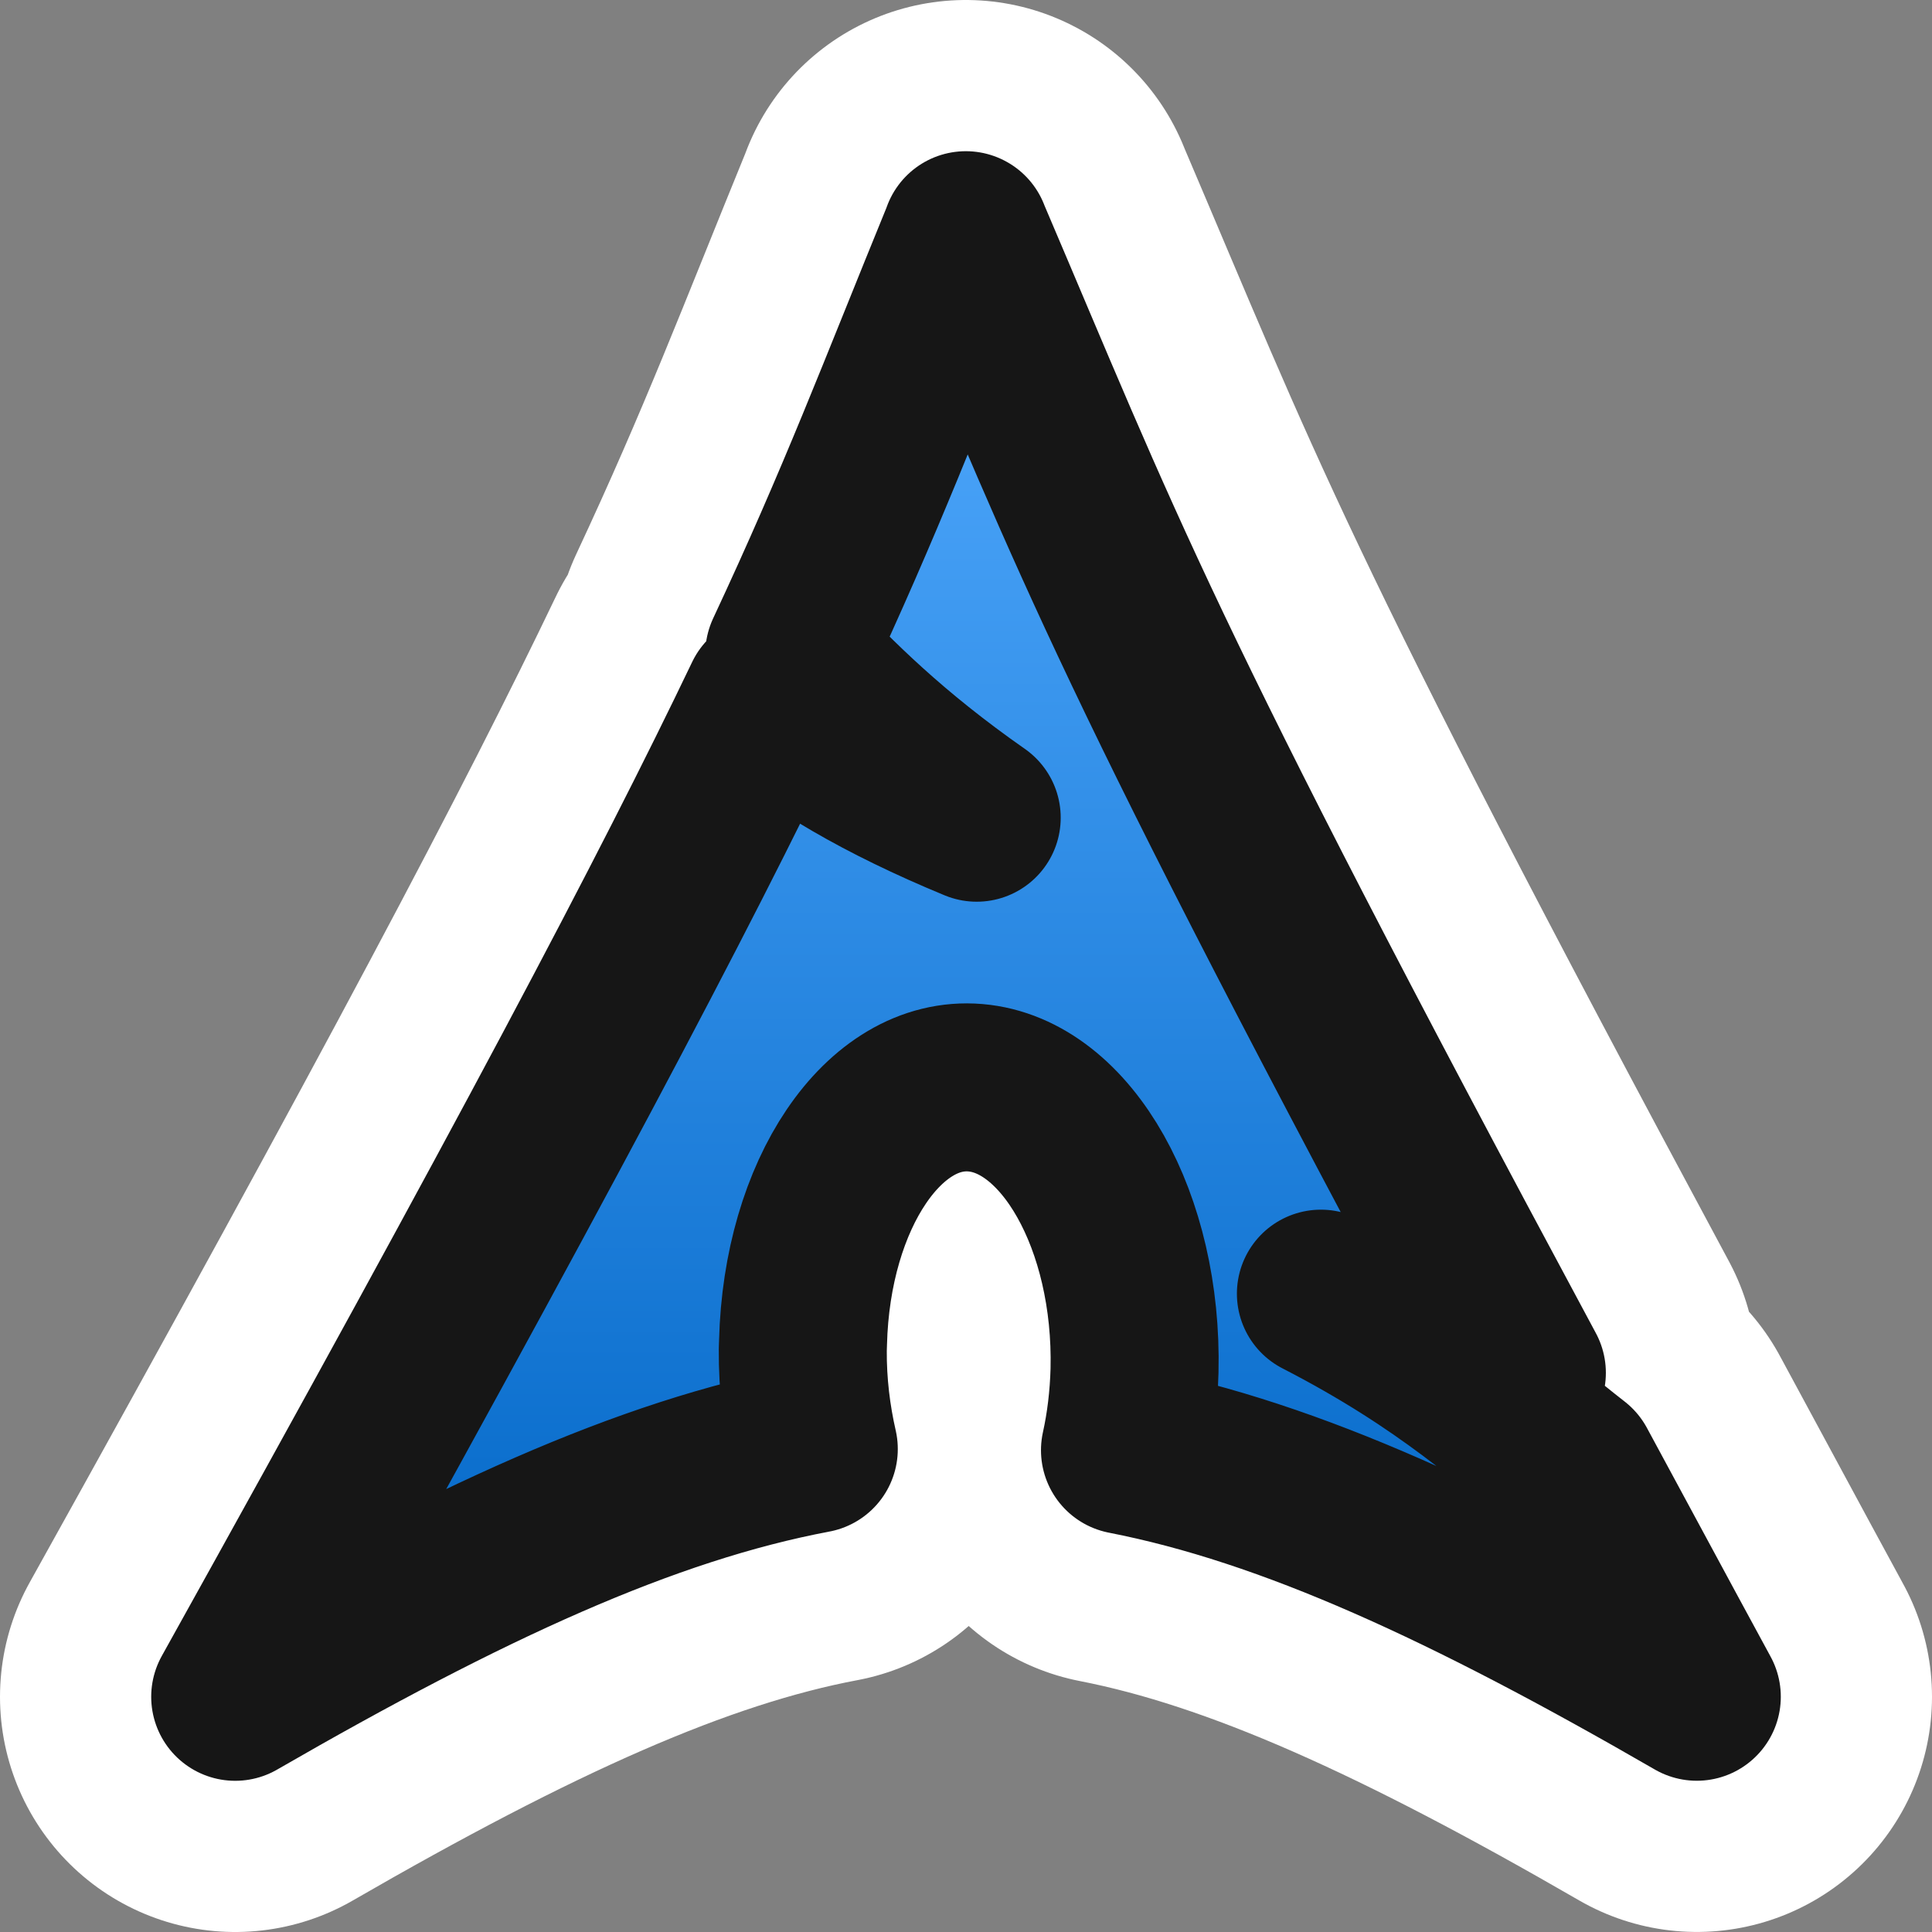
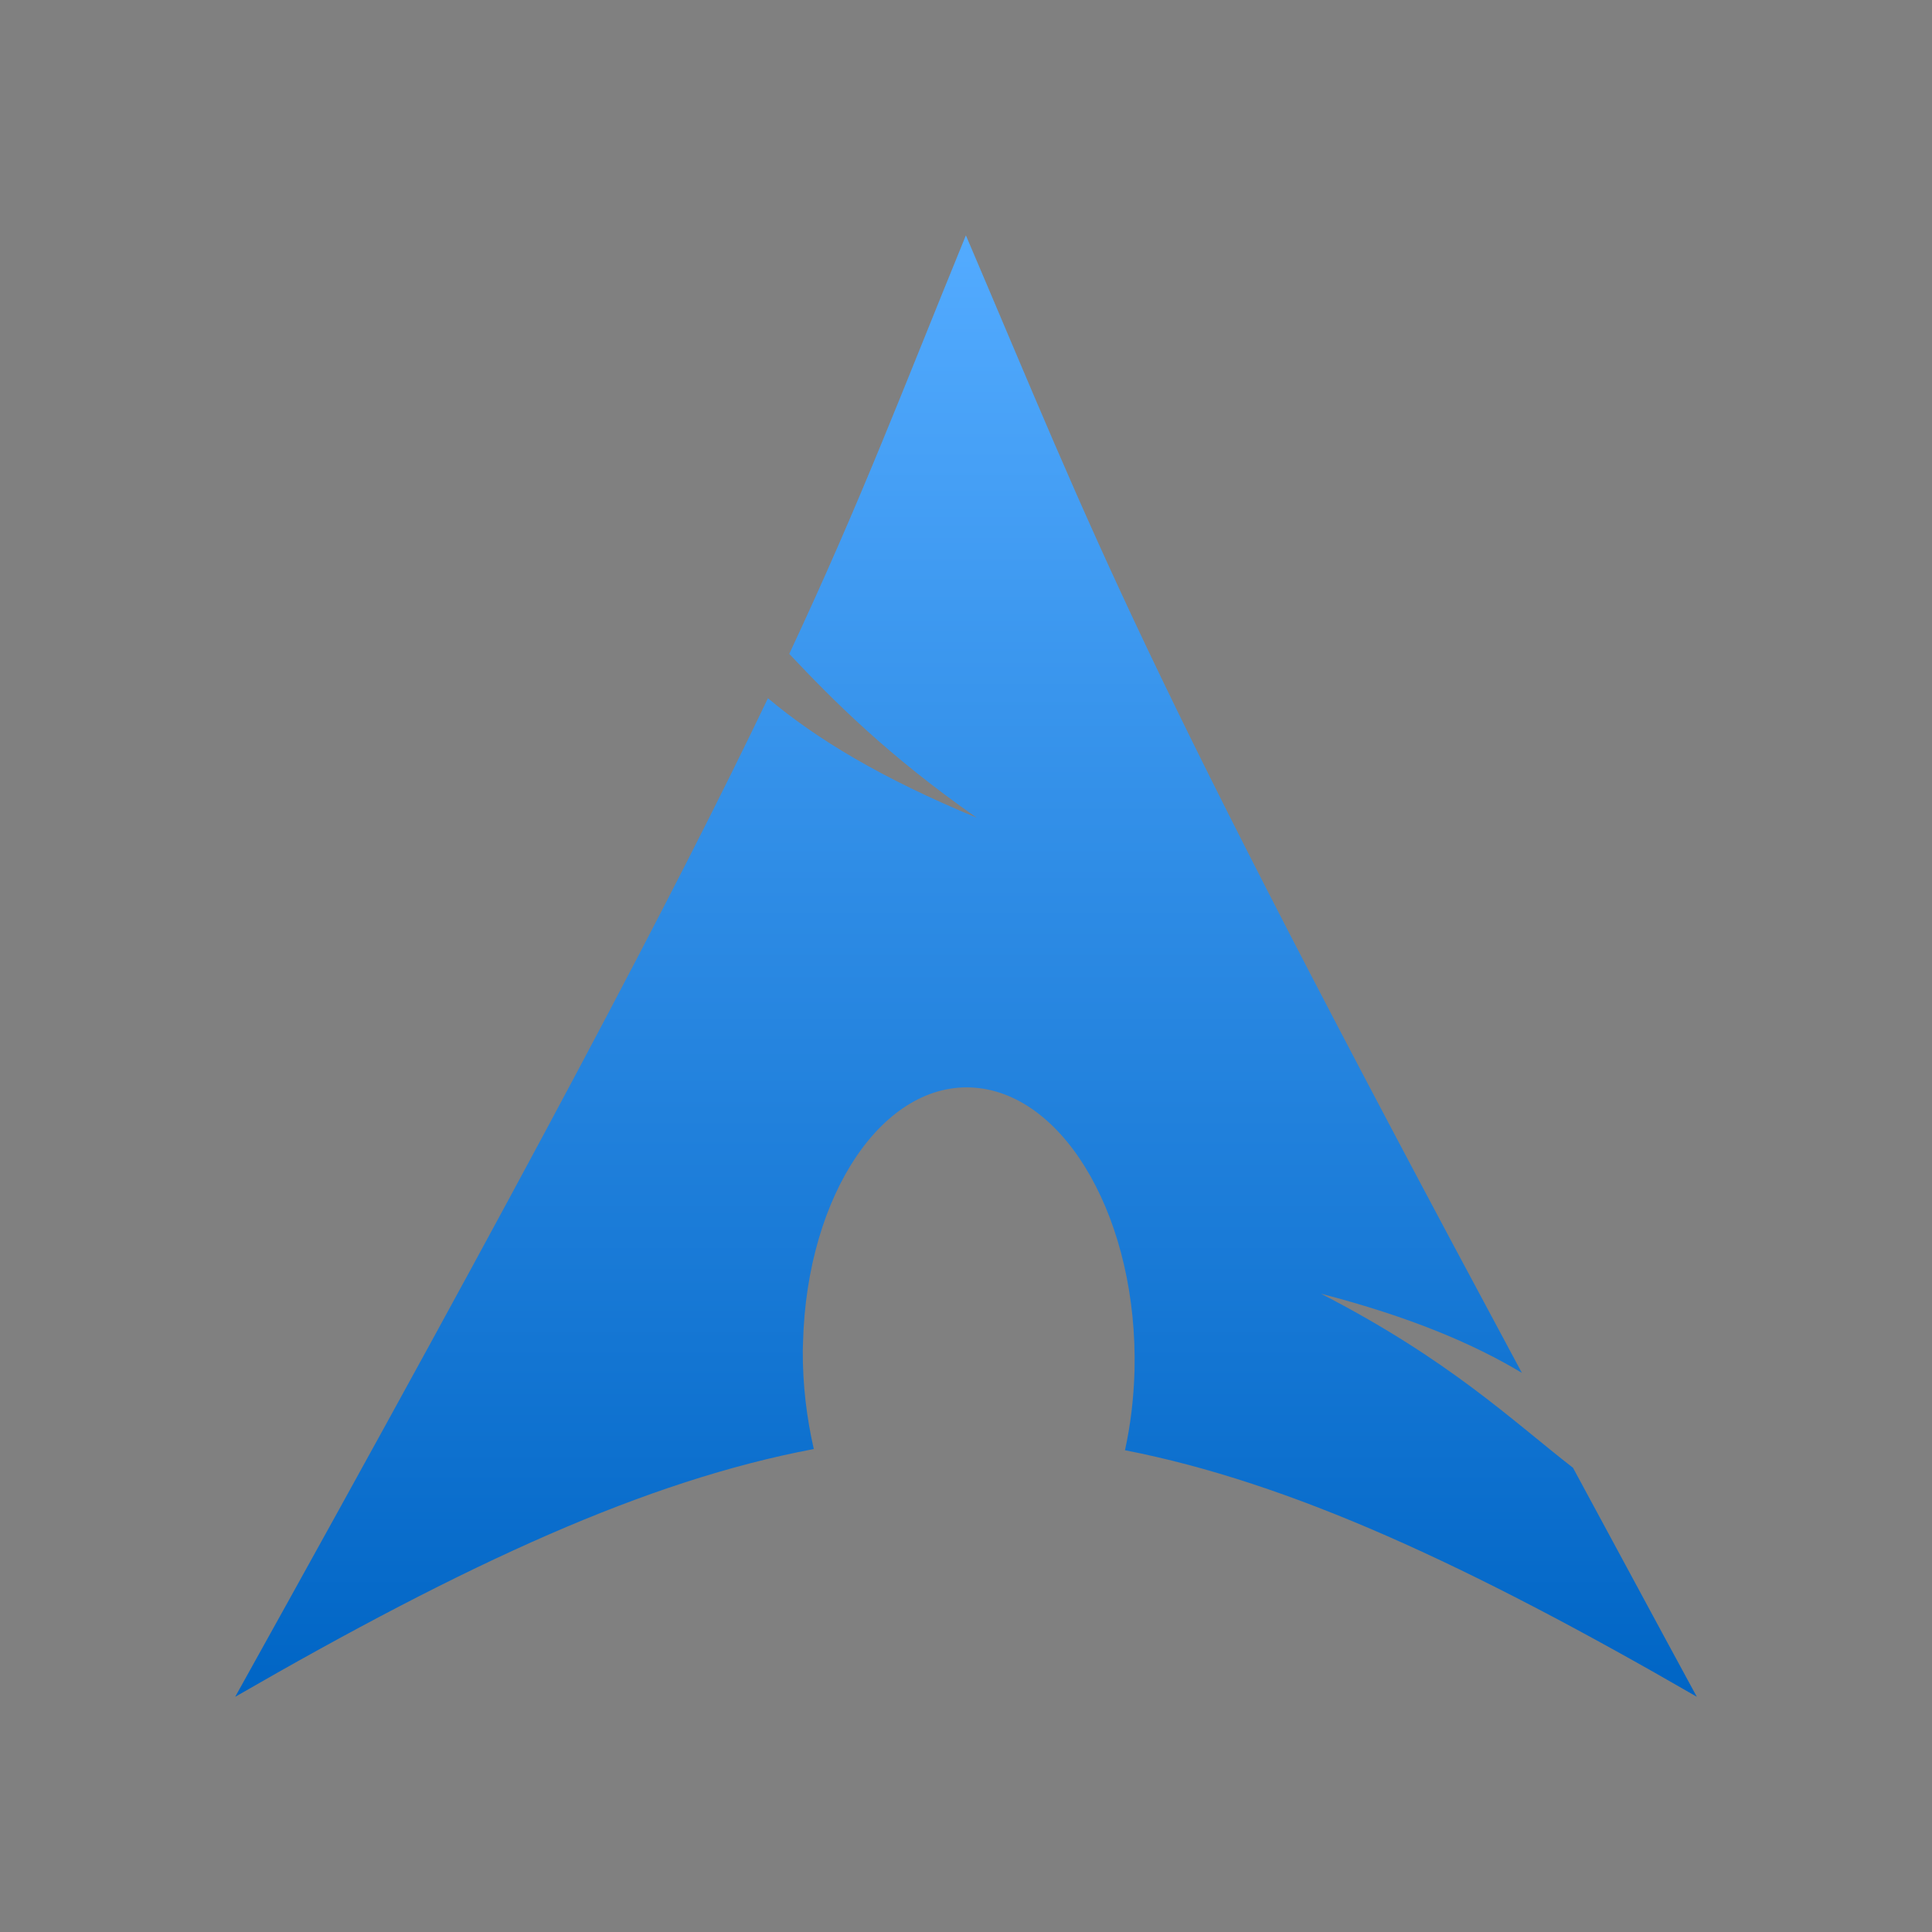
<svg xmlns="http://www.w3.org/2000/svg" width="115" height="115" viewBox="0 0 115 115" fill="none">
  <rect x="0" y="0" width="115" height="115" fill="#808080" stroke="none" />
  <mask id="path-1-outside-1_537_126" maskUnits="userSpaceOnUse" x="-1" y="-1" width="117" height="117" fill="black">
    <rect fill="white" x="-1" y="-1" width="117" height="117" />
-     <path d="M57.496 14.003C53.618 23.488 51.29 29.704 46.98 38.921C49.62 41.724 52.871 44.991 58.137 48.673C52.47 46.331 48.606 43.992 45.711 41.561C40.193 53.088 31.541 69.477 14 101C27.798 93.038 38.477 88.13 48.44 86.252C48.022 84.417 47.77 82.435 47.785 80.345L47.799 79.913C48.022 71.069 52.616 64.286 58.06 64.747C63.504 65.208 67.74 72.741 67.531 81.582C67.485 83.237 67.293 84.832 66.963 86.323C76.824 88.248 87.397 93.138 101 100.997C98.314 96.061 95.928 91.603 93.631 87.368C90.037 84.58 86.277 80.941 78.625 77.004C83.891 78.375 87.649 79.956 90.587 81.717C67.333 38.457 65.469 32.699 57.49 14L57.496 14.003Z" />
  </mask>
-   <path d="M57.496 14.003C53.618 23.488 51.29 29.704 46.98 38.921C49.62 41.724 52.871 44.991 58.137 48.673C52.47 46.331 48.606 43.992 45.711 41.561C40.193 53.088 31.541 69.477 14 101C27.798 93.038 38.477 88.13 48.44 86.252C48.022 84.417 47.77 82.435 47.785 80.345L47.799 79.913C48.022 71.069 52.616 64.286 58.06 64.747C63.504 65.208 67.74 72.741 67.531 81.582C67.485 83.237 67.293 84.832 66.963 86.323C76.824 88.248 87.397 93.138 101 100.997C98.314 96.061 95.928 91.603 93.631 87.368C90.037 84.58 86.277 80.941 78.625 77.004C83.891 78.375 87.649 79.956 90.587 81.717C67.333 38.457 65.469 32.699 57.49 14L57.496 14.003Z" stroke="white" stroke-width="28" stroke-linejoin="round" mask="url(#path-1-outside-1_537_126)" />
  <mask id="path-2-outside-2_537_126" maskUnits="userSpaceOnUse" x="8" y="8" width="99" height="99" fill="black">
-     <rect fill="white" x="8" y="8" width="99" height="99" />
-     <path d="M57.496 14.003C53.618 23.488 51.29 29.704 46.98 38.921C49.62 41.724 52.871 44.991 58.137 48.673C52.47 46.331 48.606 43.992 45.711 41.561C40.193 53.088 31.541 69.477 14 101C27.798 93.038 38.477 88.13 48.44 86.252C48.022 84.417 47.77 82.435 47.785 80.345L47.799 79.913C48.022 71.069 52.616 64.286 58.06 64.747C63.504 65.208 67.74 72.741 67.531 81.582C67.485 83.237 67.293 84.832 66.963 86.323C76.824 88.248 87.397 93.138 101 100.997C98.314 96.061 95.928 91.603 93.631 87.368C90.037 84.58 86.277 80.941 78.625 77.004C83.891 78.375 87.649 79.956 90.587 81.717C67.333 38.457 65.469 32.699 57.49 14L57.496 14.003Z" />
-   </mask>
+     </mask>
  <path d="M57.496 14.003C53.618 23.488 51.29 29.704 46.98 38.921C49.62 41.724 52.871 44.991 58.137 48.673C52.47 46.331 48.606 43.992 45.711 41.561C40.193 53.088 31.541 69.477 14 101C27.798 93.038 38.477 88.13 48.44 86.252C48.022 84.417 47.77 82.435 47.785 80.345L47.799 79.913C48.022 71.069 52.616 64.286 58.06 64.747C63.504 65.208 67.74 72.741 67.531 81.582C67.485 83.237 67.293 84.832 66.963 86.323C76.824 88.248 87.397 93.138 101 100.997C98.314 96.061 95.928 91.603 93.631 87.368C90.037 84.58 86.277 80.941 78.625 77.004C83.891 78.375 87.649 79.956 90.587 81.717C67.333 38.457 65.469 32.699 57.49 14L57.496 14.003Z" fill="url(#paint0_linear_537_126)" />
-   <path d="M57.496 14.003C53.618 23.488 51.29 29.704 46.98 38.921C49.62 41.724 52.871 44.991 58.137 48.673C52.47 46.331 48.606 43.992 45.711 41.561C40.193 53.088 31.541 69.477 14 101C27.798 93.038 38.477 88.13 48.44 86.252C48.022 84.417 47.77 82.435 47.785 80.345L47.799 79.913C48.022 71.069 52.616 64.286 58.06 64.747C63.504 65.208 67.74 72.741 67.531 81.582C67.485 83.237 67.293 84.832 66.963 86.323C76.824 88.248 87.397 93.138 101 100.997C98.314 96.061 95.928 91.603 93.631 87.368C90.037 84.58 86.277 80.941 78.625 77.004C83.891 78.375 87.649 79.956 90.587 81.717C67.333 38.457 65.469 32.699 57.49 14L57.496 14.003Z" stroke="#161616" stroke-width="10" stroke-linejoin="round" mask="url(#path-2-outside-2_537_126)" />
  <defs>
    <linearGradient id="paint0_linear_537_126" x1="57.5" y1="14" x2="57.5" y2="101" gradientUnits="userSpaceOnUse">
      <stop stop-color="#53ABFF" />
      <stop offset="1" stop-color="#0065C5" />
    </linearGradient>
  </defs>
</svg>